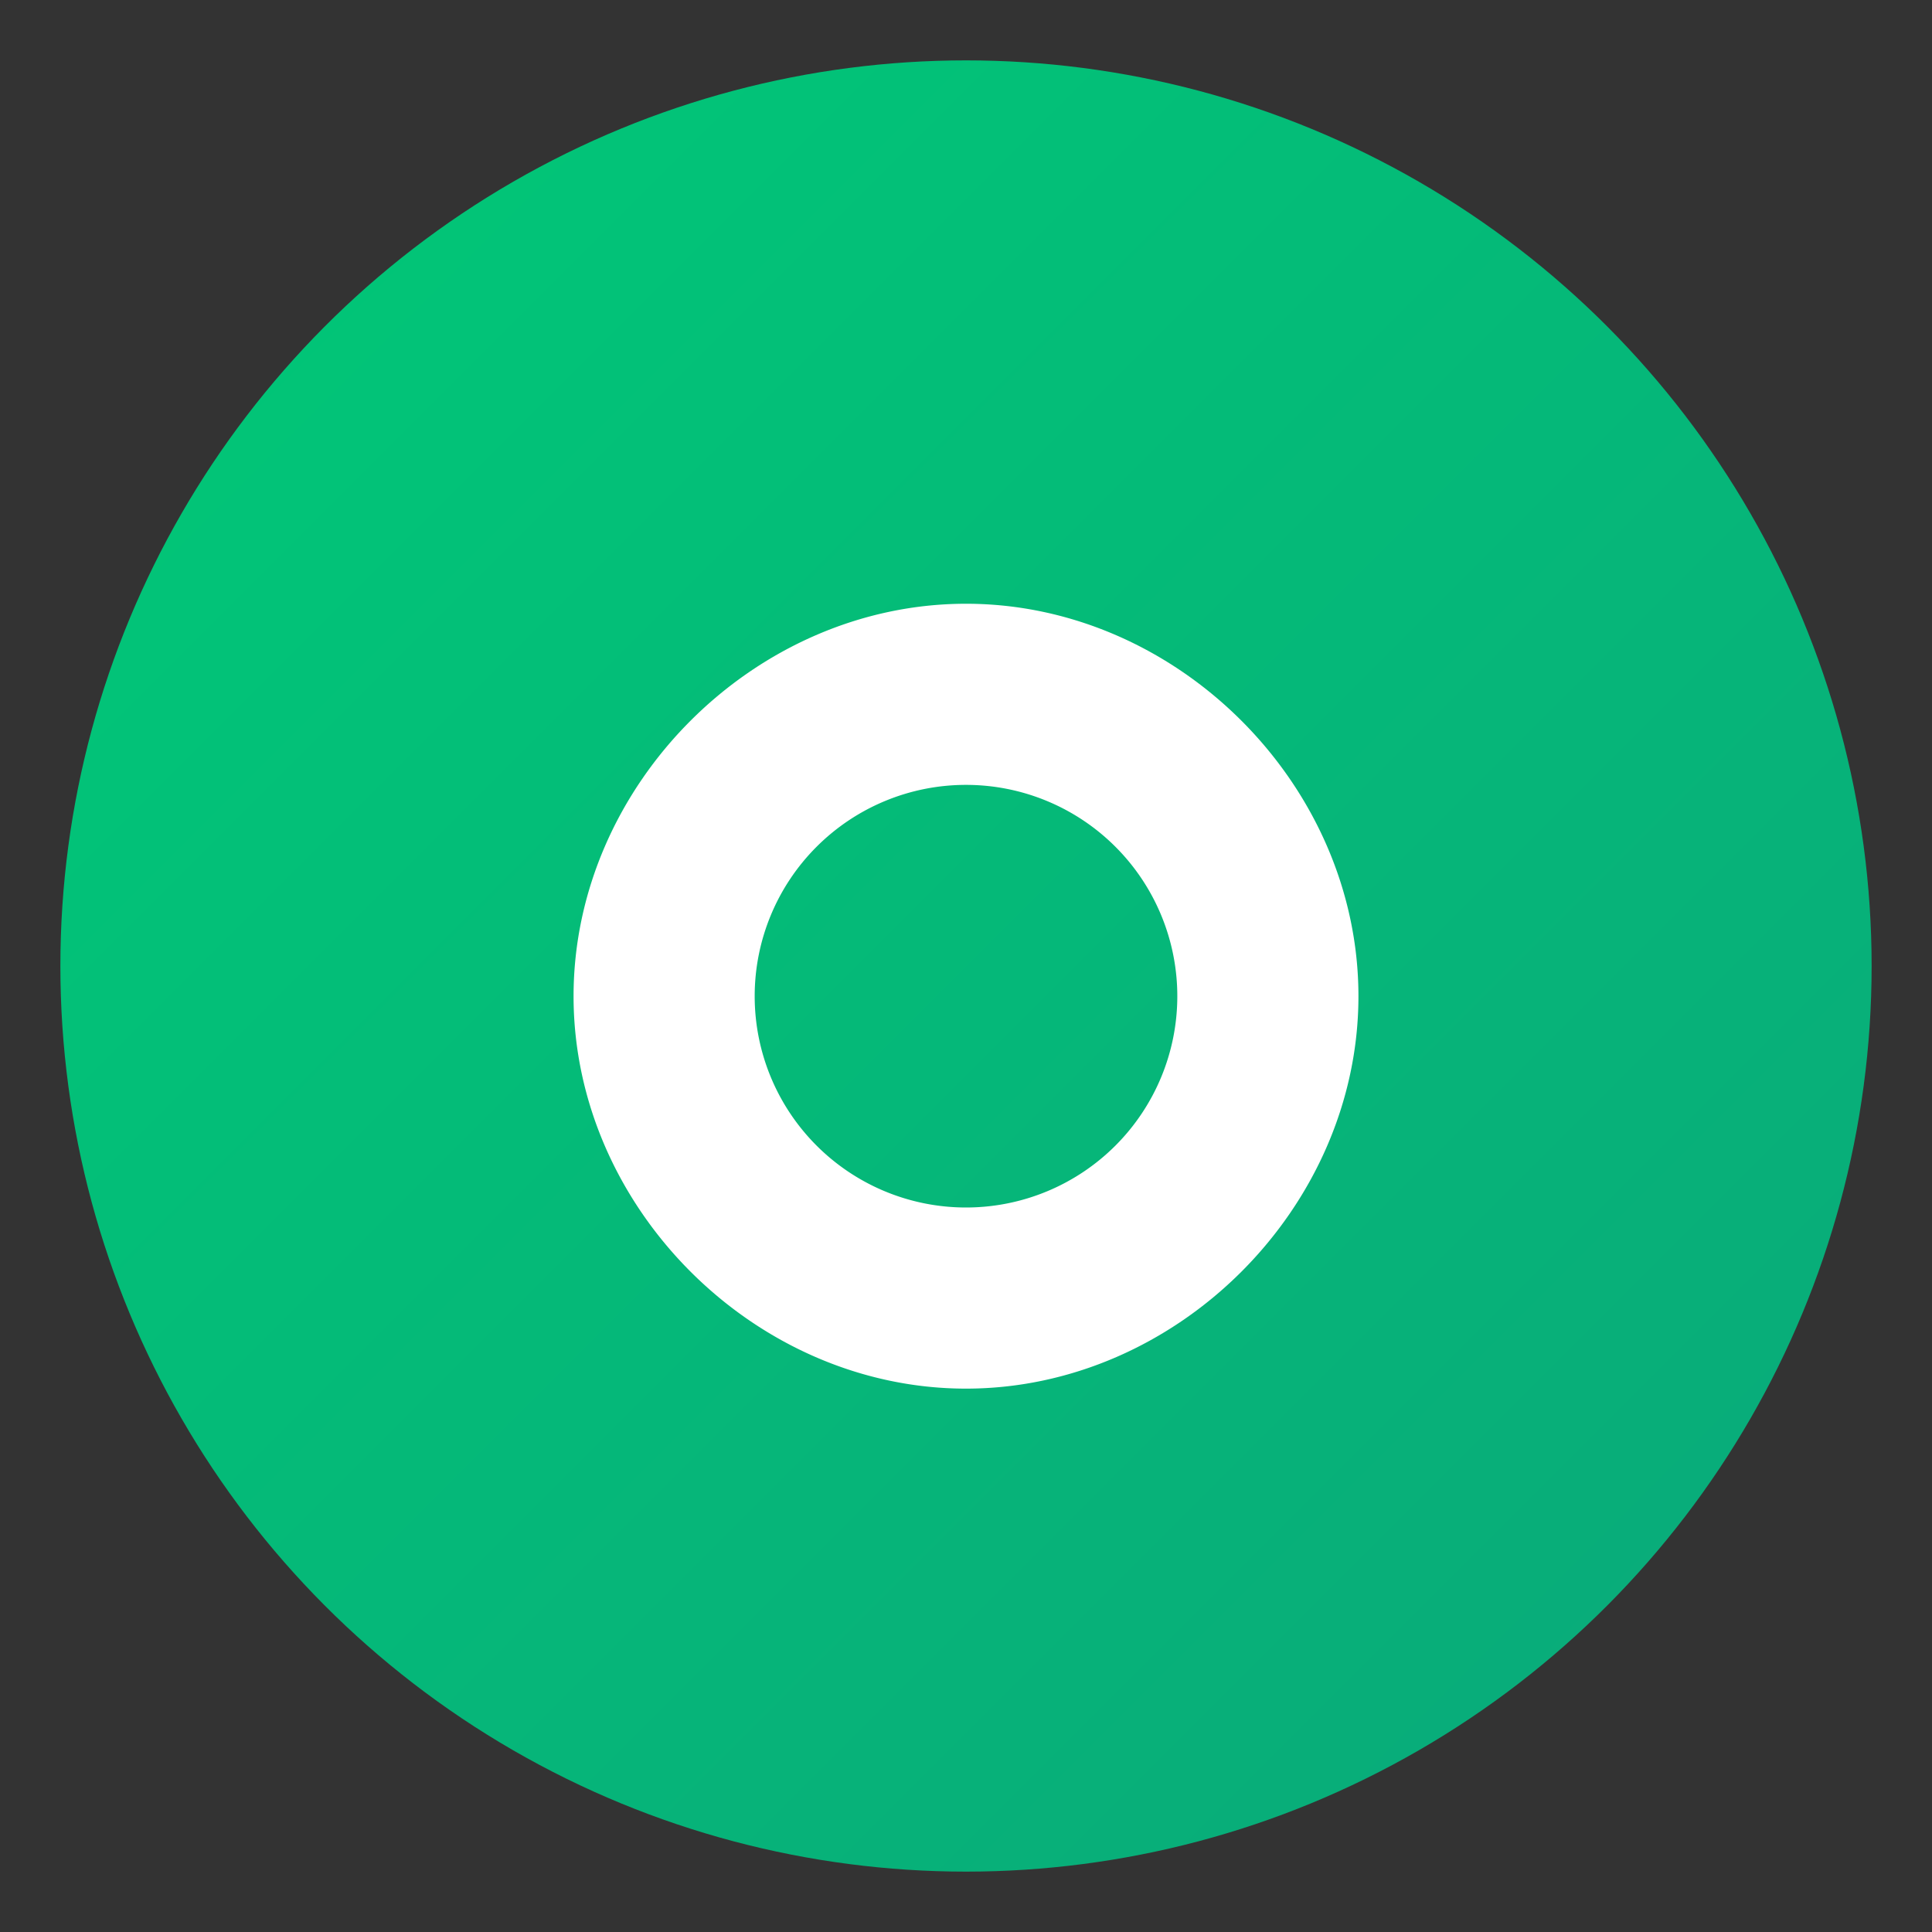
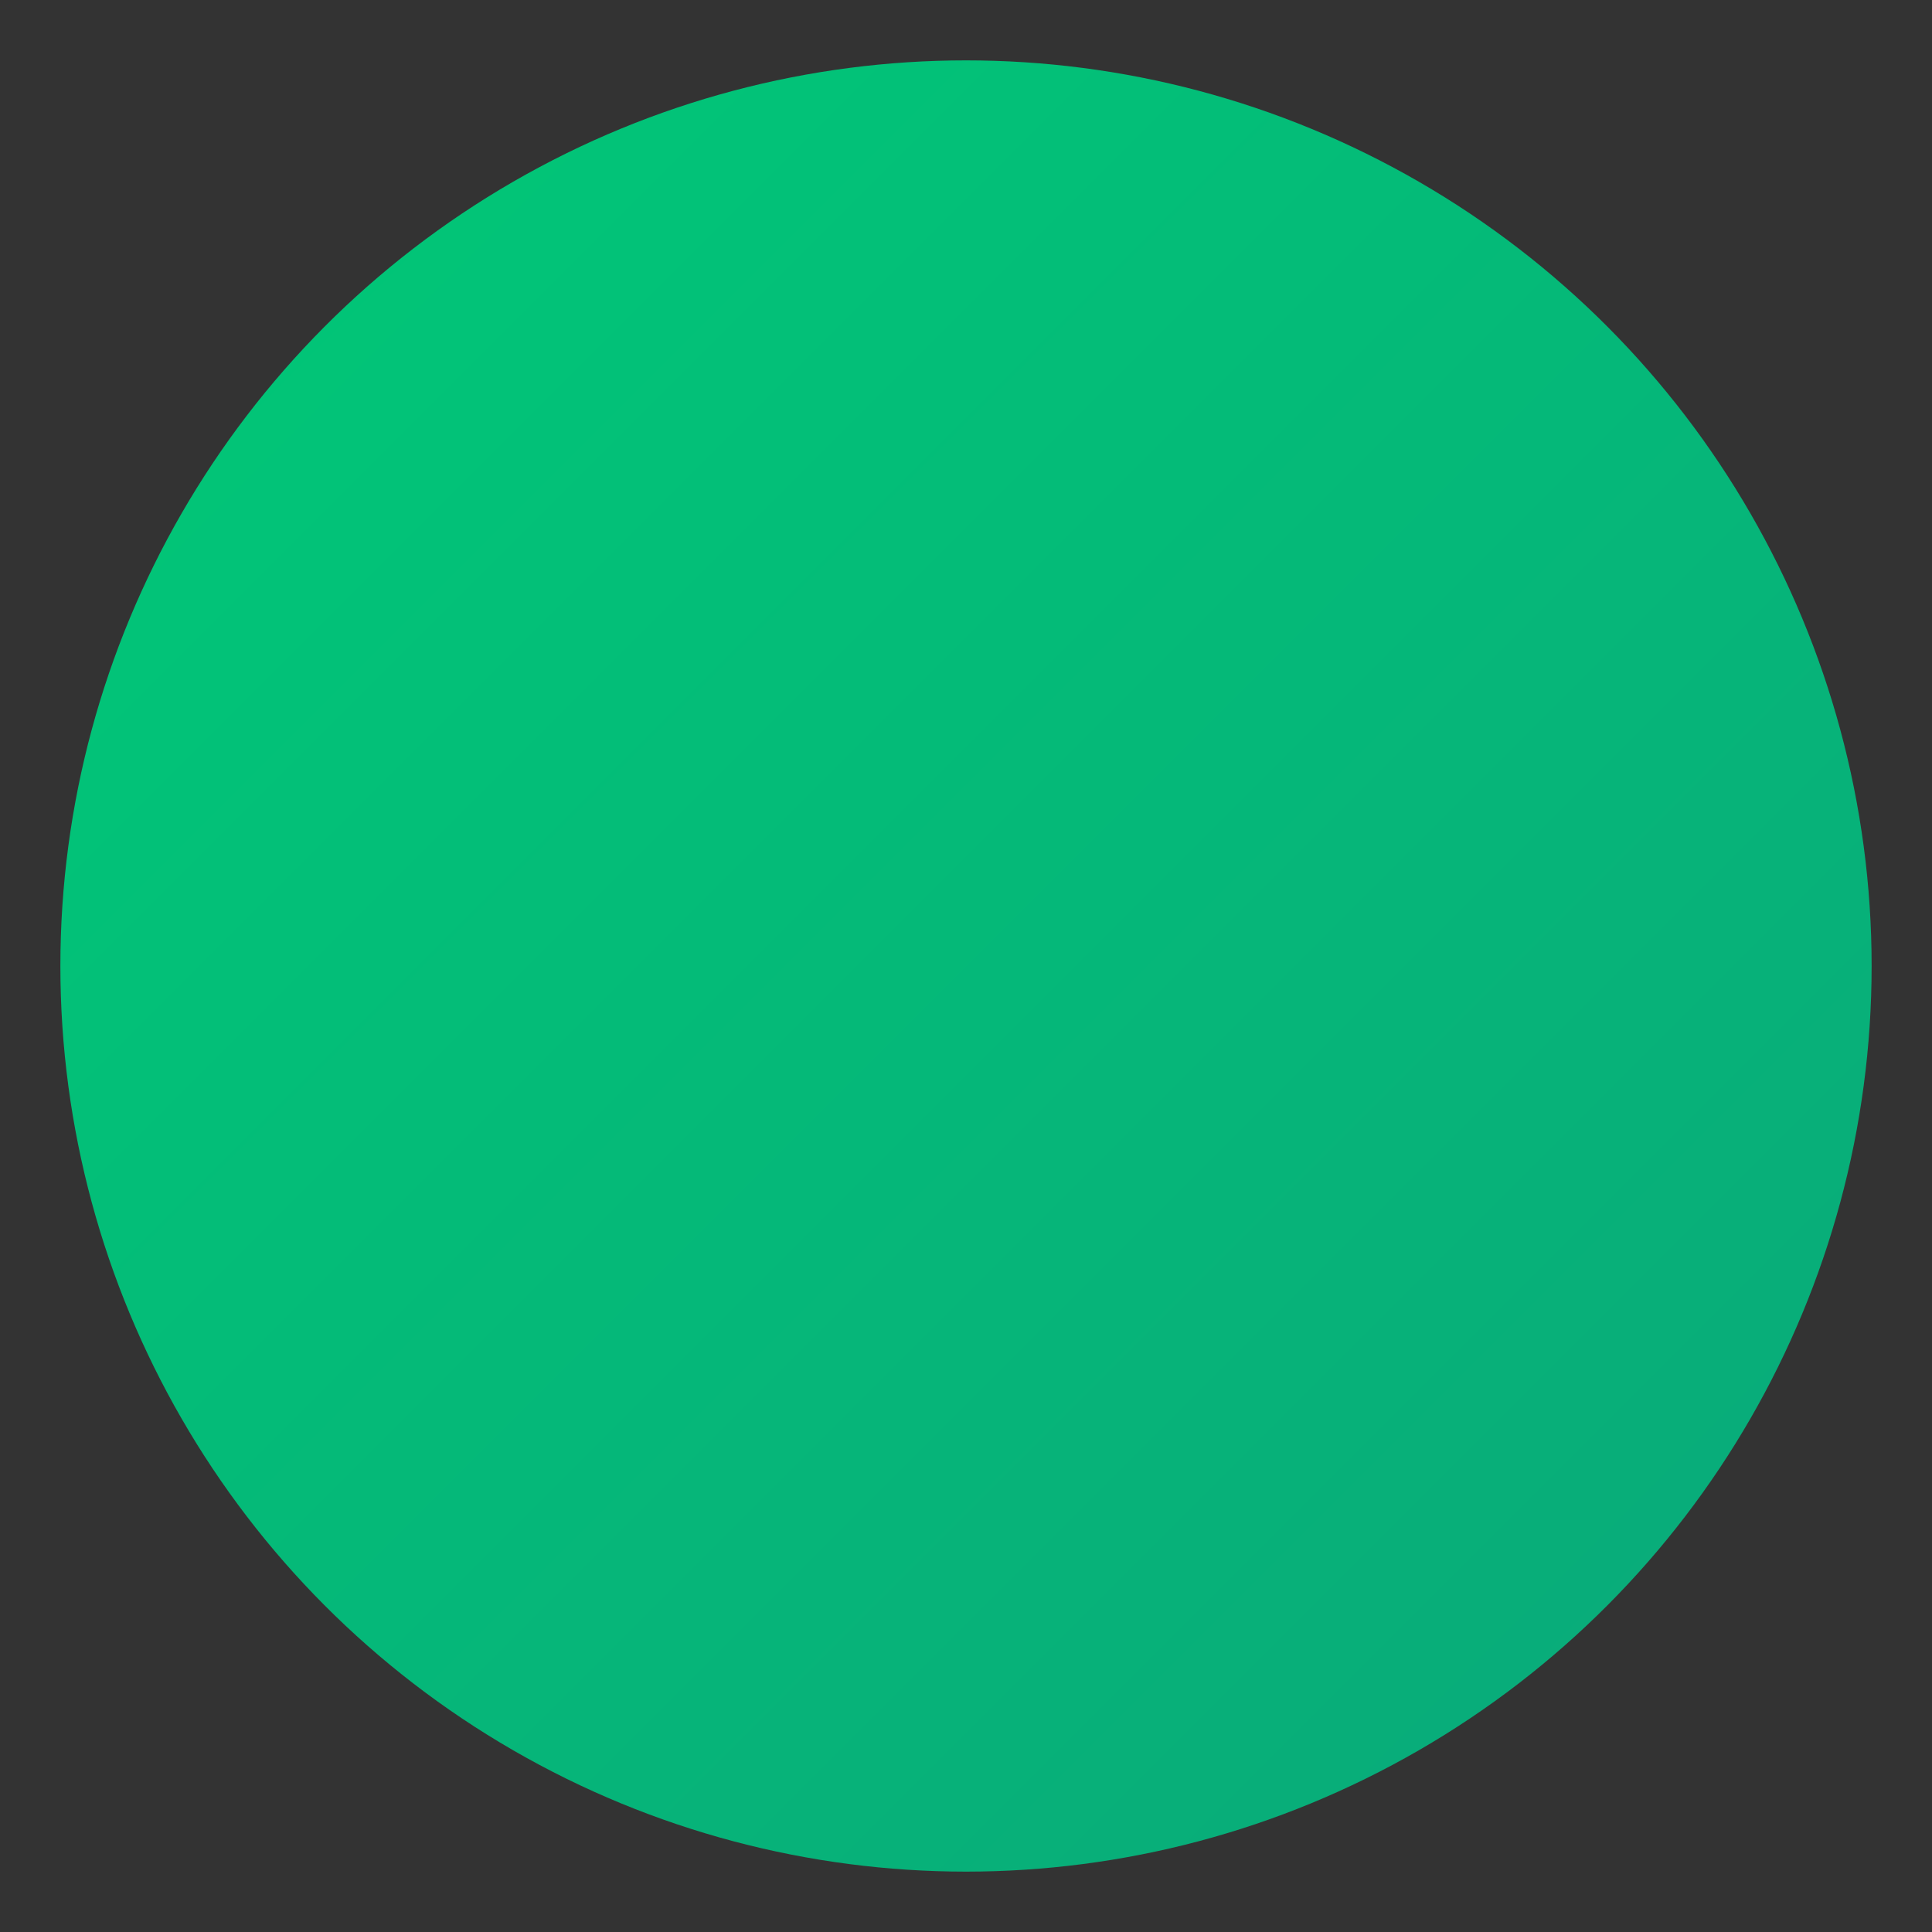
<svg xmlns="http://www.w3.org/2000/svg" viewBox="0 0 64 64" role="img" aria-label="OGOOD logo">
  <rect x="0" y="0" width="64" height="64" fill="#333333" stroke="none" />
  <defs>
    <linearGradient id="g" x1="0" y1="0" x2="1" y2="1">
      <stop stop-color="#00c977" />
      <stop offset="1" stop-color="#0aa87a" />
    </linearGradient>
  </defs>
  <circle cx="32" cy="32" r="30" fill="url(#g)" />
-   <path d="M19 33c0-7 6-13 13-13s13 6 13 13-6 13-13 13-13-6-13-13zm6 0a7 7 0 1 0 14 0a7 7 0 0 0-14 0z" fill="#fff" />
</svg>